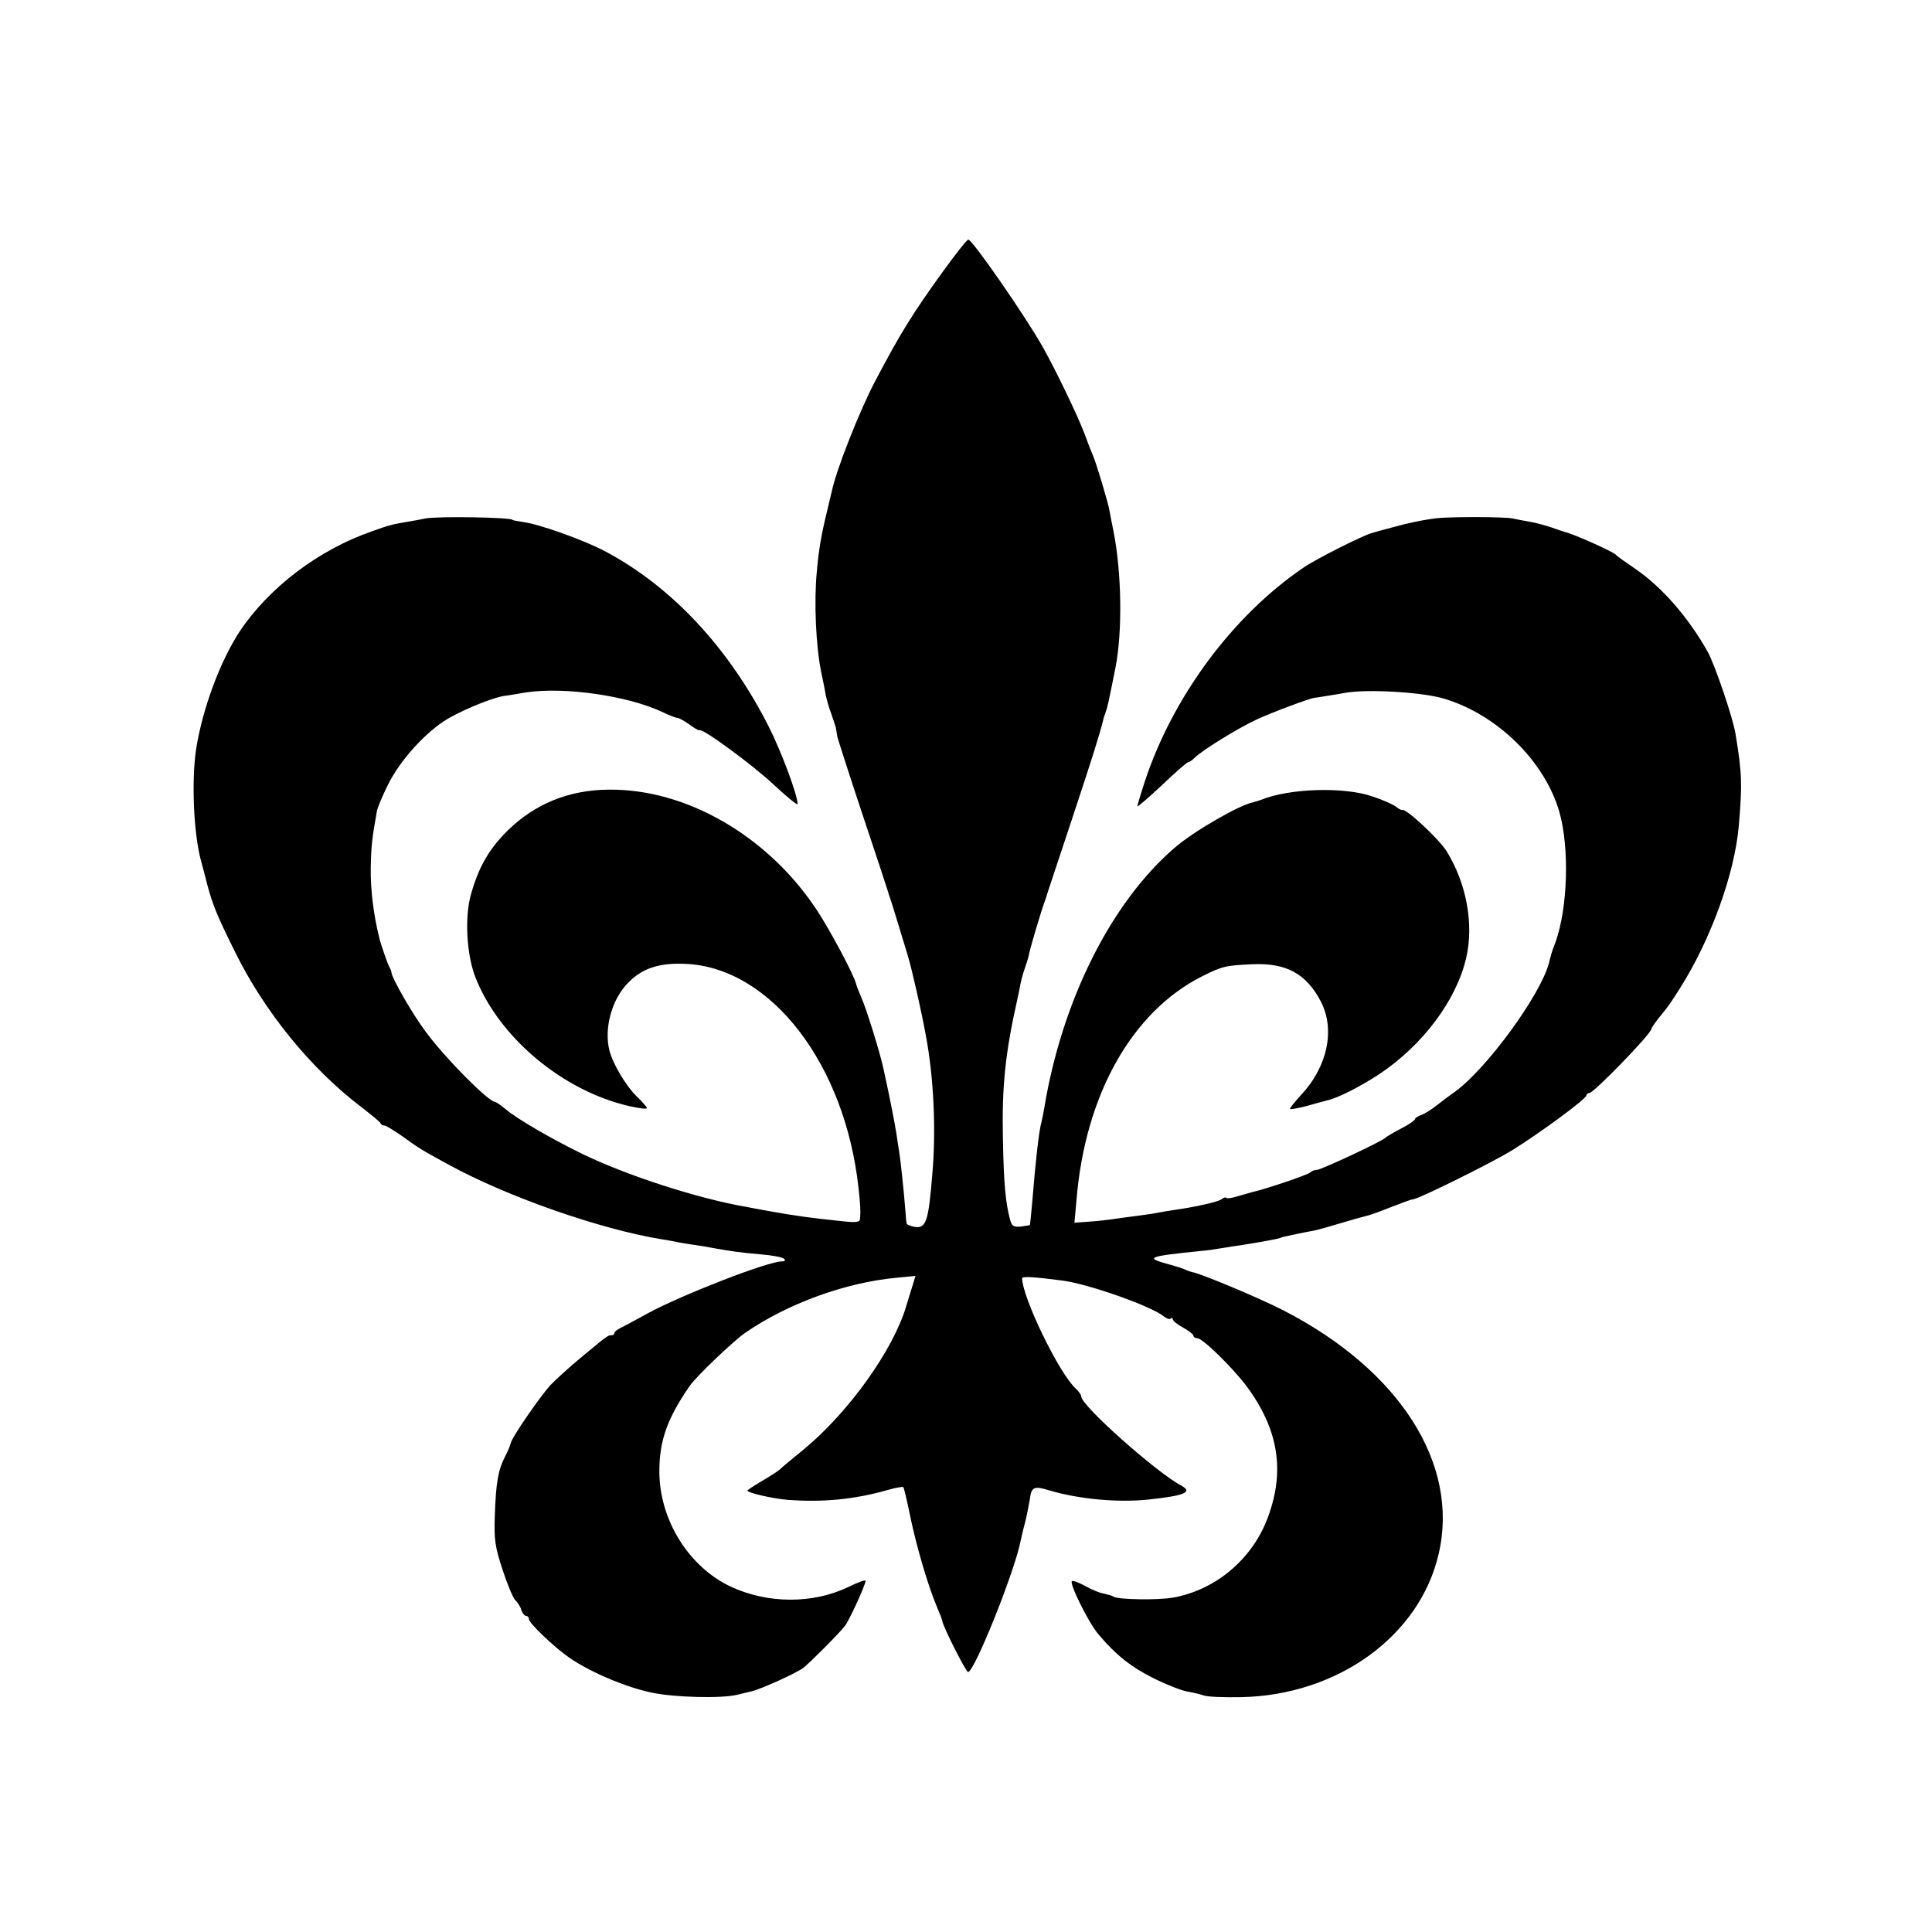
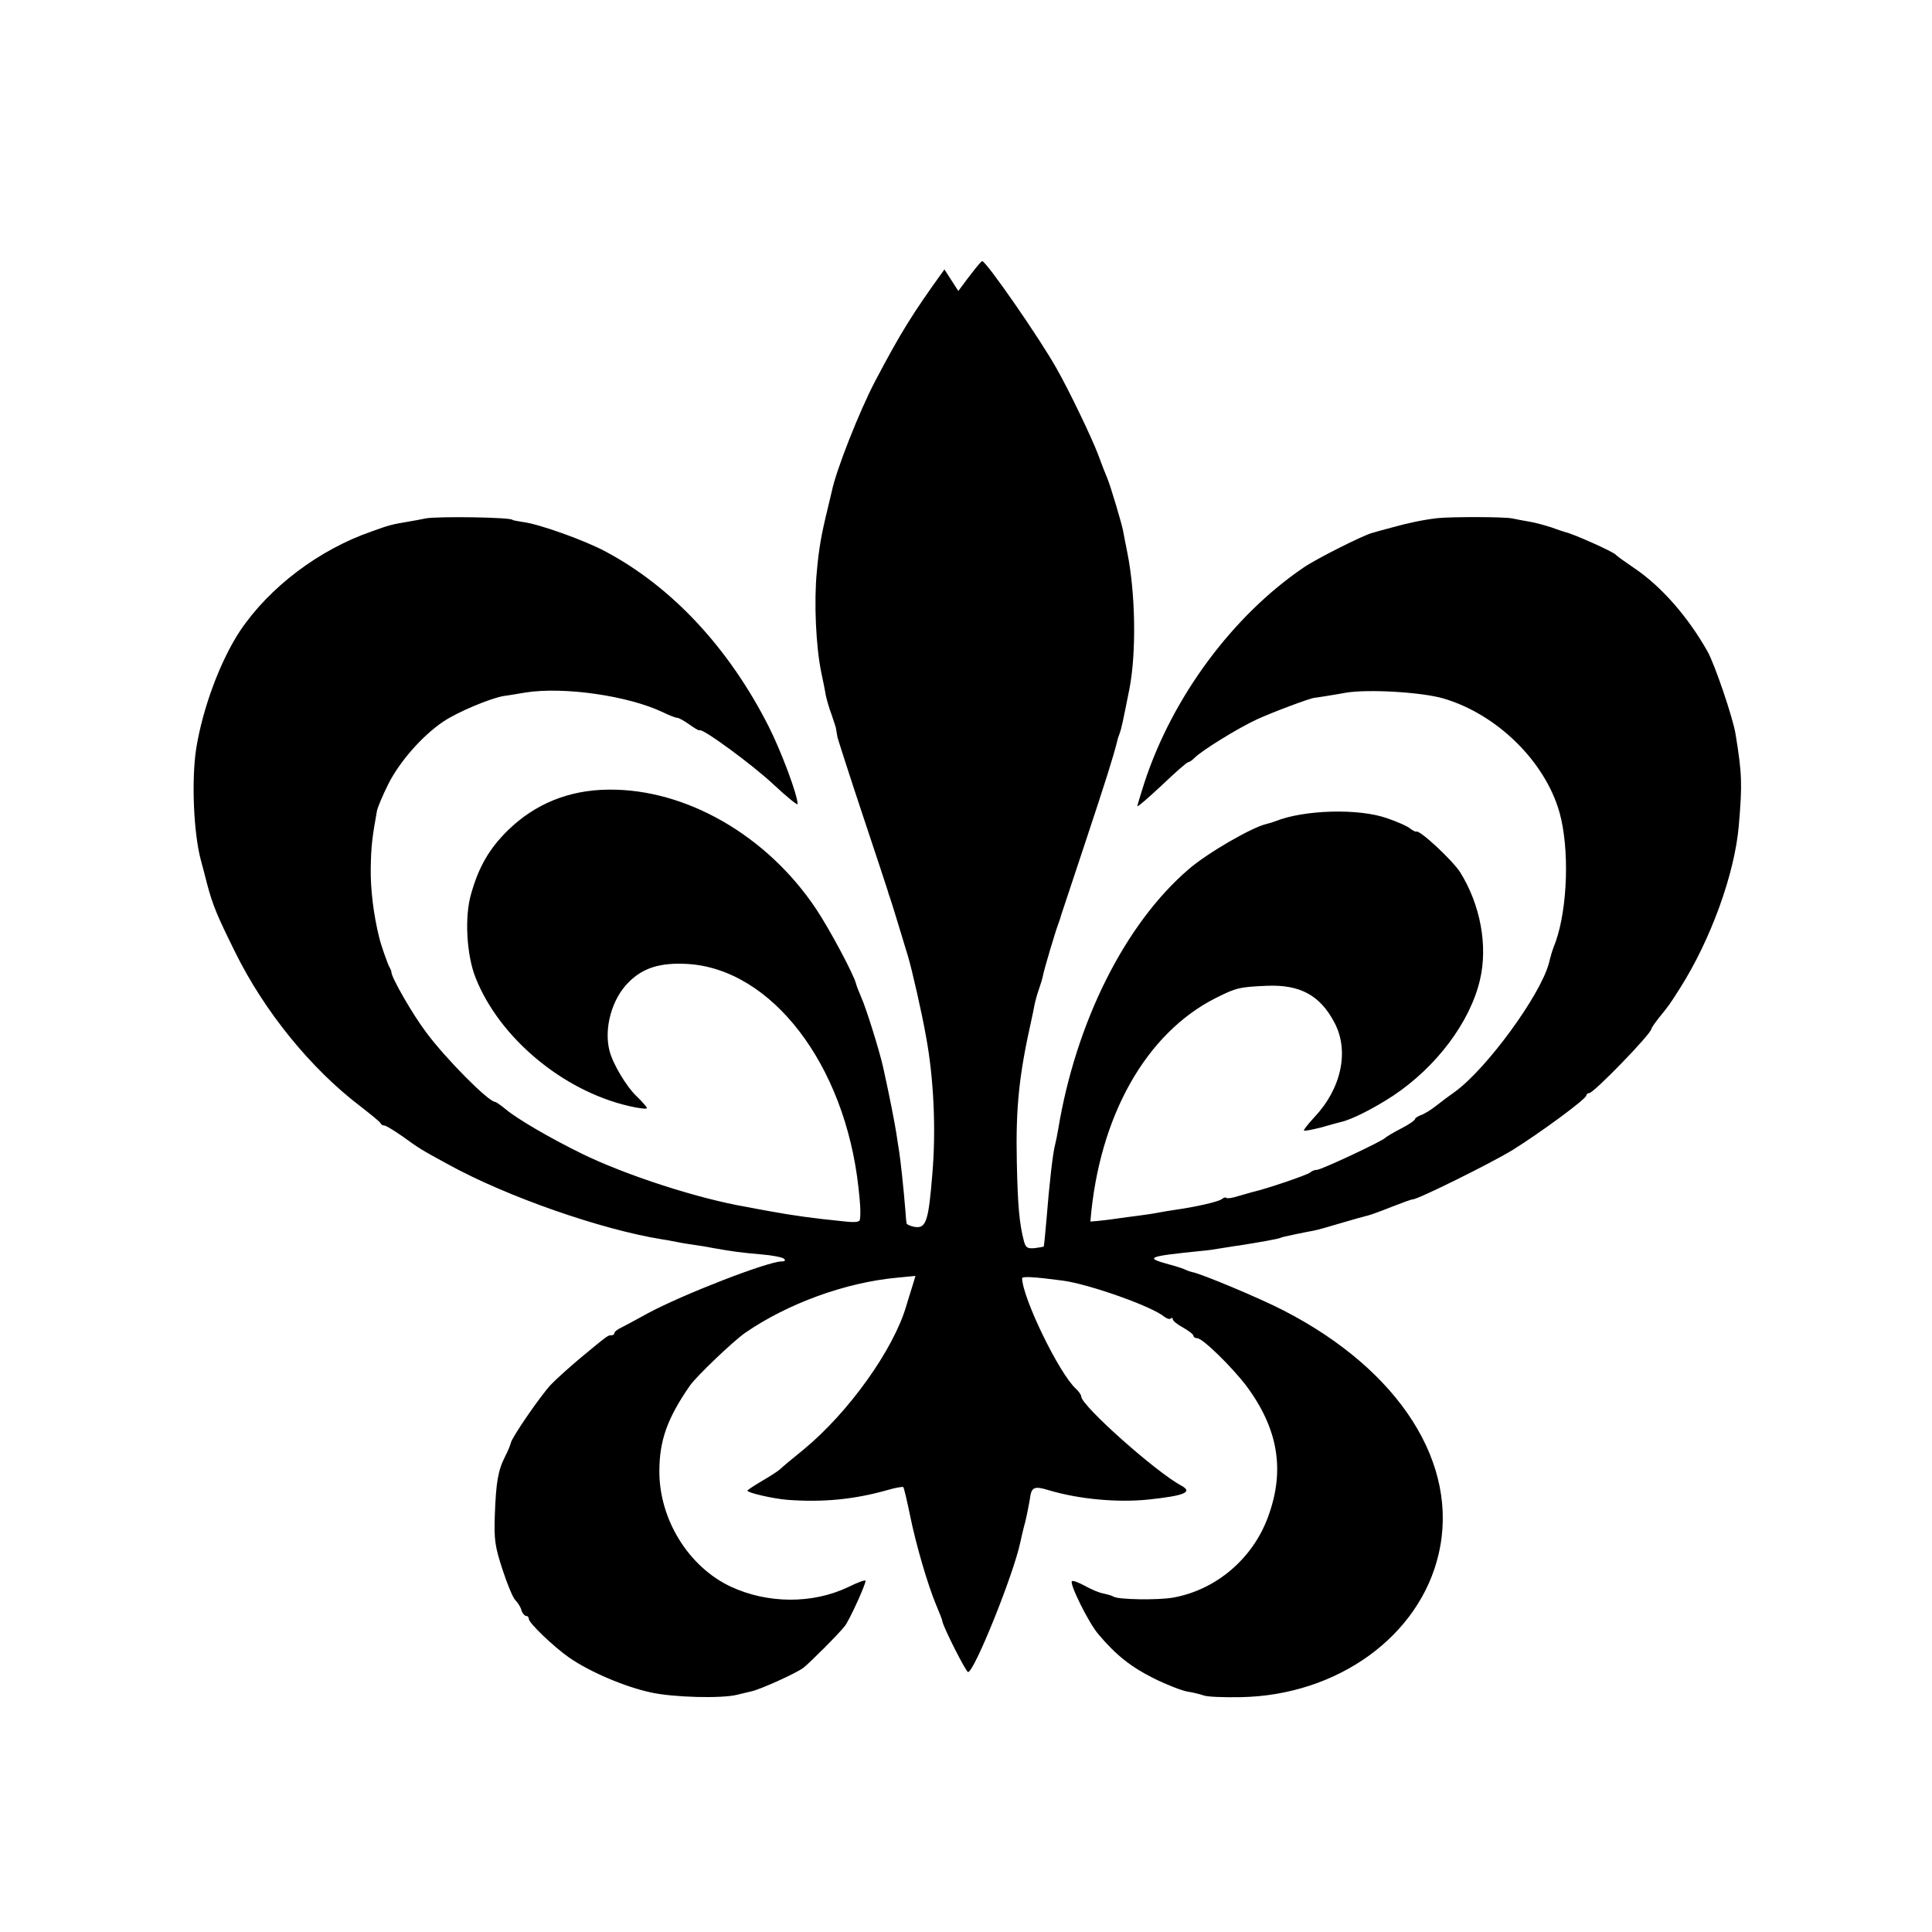
<svg xmlns="http://www.w3.org/2000/svg" version="1.0" width="654pt" height="654pt" viewBox="0 0 654 654" preserveAspectRatio="xMidYMid meet">
  <g transform="translate(0,654) scale(0.1,-0.1)" fill="#000000" stroke="none">
-     <path d="M3197 5628 c-109 -151 -147 -212 -236 -381 -53 -102 -130 -297 -145 -369 -3 -13 -10 -41 -15 -63 -21 -86 -29 -132 -36 -210 -10 -104 -3 -253 15 -341 6 -28 13 -62 15 -76 3 -14 11 -44 20 -67 8 -23 14 -43 15 -46 0 -3 0 -6 1 -7 0 -2 2 -12 4 -24 3 -11 41 -130 86 -265 45 -134 82 -248 84 -254 1 -5 5 -17 8 -25 5 -14 27 -86 60 -195 14 -46 48 -196 61 -270 27 -143 35 -319 22 -470 -13 -160 -21 -185 -61 -178 -14 3 -26 8 -26 12 -1 3 -3 22 -4 41 -6 76 -17 176 -21 200 -2 14 -7 43 -10 65 -6 38 -24 130 -44 220 -12 55 -58 203 -75 240 -7 17 -15 36 -17 44 -6 29 -91 188 -136 255 -166 248 -440 406 -702 403 -134 -1 -249 -48 -341 -138 -62 -61 -98 -122 -124 -214 -23 -77 -16 -207 15 -285 80 -202 294 -382 519 -434 34 -8 61 -11 61 -7 0 3 -16 22 -35 40 -34 32 -81 110 -92 155 -19 75 8 174 64 230 49 50 108 68 199 63 285 -16 534 -339 580 -757 6 -53 8 -82 5 -108 -1 -9 -16 -11 -58 -6 -101 10 -165 19 -248 34 -27 5 -61 11 -75 14 -166 28 -412 108 -561 181 -110 54 -219 118 -257 150 -17 14 -33 25 -36 25 -22 0 -168 147 -233 235 -45 59 -118 186 -118 204 0 4 -3 11 -6 16 -6 9 -30 78 -35 100 -20 80 -30 166 -29 235 1 75 5 106 21 195 2 11 19 52 38 90 38 76 114 163 186 212 49 33 159 79 205 87 17 2 50 8 75 12 130 20 346 -11 464 -67 22 -11 44 -19 49 -19 5 0 23 -10 40 -22 18 -13 33 -22 35 -20 8 9 181 -118 251 -184 45 -42 81 -71 81 -66 0 31 -56 180 -98 263 -135 266 -327 472 -552 592 -71 38 -224 93 -280 100 -19 3 -35 6 -35 7 0 9 -256 13 -295 5 -14 -3 -40 -8 -59 -11 -53 -9 -63 -11 -123 -33 -179 -62 -346 -189 -445 -336 -67 -101 -127 -262 -149 -400 -16 -105 -9 -284 16 -377 6 -21 15 -57 21 -80 19 -72 34 -108 95 -231 99 -201 256 -394 424 -522 36 -28 67 -53 68 -57 2 -5 8 -8 13 -8 6 0 33 -17 62 -37 55 -40 63 -45 155 -95 198 -109 517 -220 722 -253 8 -1 31 -5 50 -9 19 -4 46 -8 60 -10 14 -2 41 -6 60 -10 73 -13 97 -16 165 -22 39 -3 74 -10 79 -15 6 -6 3 -9 -8 -9 -47 0 -335 -112 -452 -175 -38 -21 -79 -43 -91 -49 -13 -6 -23 -14 -23 -18 0 -5 -5 -8 -10 -8 -12 0 -10 2 -103 -75 -37 -31 -84 -73 -103 -93 -36 -39 -133 -180 -135 -197 -1 -5 -9 -26 -19 -45 -24 -47 -31 -87 -35 -200 -3 -83 1 -106 26 -183 16 -49 35 -95 43 -103 8 -8 18 -23 21 -34 3 -11 11 -20 16 -20 5 0 9 -4 9 -10 0 -14 86 -96 138 -132 70 -48 187 -98 275 -117 77 -17 239 -21 292 -8 11 3 34 8 50 12 33 8 150 61 174 79 20 15 123 118 141 142 15 19 70 139 70 153 0 4 -26 -5 -58 -21 -121 -58 -273 -57 -398 1 -143 67 -242 227 -242 390 0 105 27 180 103 290 22 32 147 151 187 179 145 100 341 171 515 187 l62 6 -10 -33 c-6 -18 -15 -49 -21 -68 -43 -148 -195 -361 -348 -487 -36 -29 -72 -59 -80 -67 -8 -7 -36 -25 -62 -40 -27 -16 -48 -30 -48 -32 0 -7 86 -27 135 -31 120 -9 226 1 339 33 27 8 51 12 54 10 2 -3 12 -44 22 -93 21 -104 61 -239 89 -306 11 -26 21 -51 21 -55 3 -20 80 -172 87 -172 21 0 155 333 177 440 3 14 10 45 17 70 6 25 12 58 15 74 5 43 14 47 66 31 101 -30 232 -42 336 -31 122 13 151 25 111 47 -85 45 -339 271 -339 302 0 5 -8 17 -18 26 -57 52 -181 308 -182 374 0 7 40 5 138 -8 89 -12 301 -87 343 -122 9 -7 19 -10 22 -6 4 3 7 2 7 -3 0 -5 16 -18 35 -28 19 -11 35 -23 35 -28 0 -4 6 -8 13 -8 18 0 116 -96 165 -160 109 -146 133 -287 74 -446 -52 -141 -176 -246 -321 -272 -52 -9 -184 -7 -201 3 -6 4 -22 8 -35 11 -14 2 -41 14 -61 25 -20 11 -40 19 -45 17 -12 -4 57 -144 90 -181 59 -70 110 -110 186 -148 44 -22 96 -42 114 -45 19 -3 44 -9 55 -13 12 -5 68 -7 126 -6 328 6 606 207 670 485 71 304 -132 622 -525 824 -79 41 -282 126 -310 130 -5 1 -14 4 -20 7 -5 3 -31 12 -58 19 -84 23 -74 27 114 46 14 1 43 5 65 9 21 3 48 8 59 9 69 11 132 22 140 26 3 1 8 3 13 4 9 2 69 15 98 20 12 2 54 14 94 26 40 12 80 23 89 25 9 2 45 15 80 29 36 14 68 26 73 26 18 0 266 123 338 167 93 58 250 173 250 185 0 4 5 8 10 8 15 0 210 201 210 217 0 3 11 19 25 37 36 44 37 46 72 101 104 164 185 387 199 550 12 141 11 176 -11 310 -8 53 -71 238 -95 280 -66 117 -156 220 -248 282 -31 21 -59 41 -62 45 -8 10 -144 71 -172 77 -4 1 -25 8 -47 16 -22 7 -54 16 -73 19 -18 3 -44 8 -58 11 -28 6 -209 6 -255 1 -50 -6 -97 -16 -155 -32 -30 -8 -59 -16 -65 -18 -29 -7 -190 -88 -232 -117 -240 -163 -444 -438 -539 -728 -13 -40 -24 -77 -24 -80 0 -4 37 28 83 71 45 43 85 78 89 78 4 0 13 6 21 14 24 25 149 102 212 131 50 23 177 71 195 73 3 0 21 3 40 6 19 3 49 8 65 11 76 13 257 2 330 -19 182 -53 345 -213 394 -386 34 -121 28 -322 -13 -438 -9 -23 -16 -44 -16 -47 -1 -2 -4 -14 -7 -26 -29 -108 -209 -355 -317 -434 -16 -11 -44 -32 -63 -47 -19 -15 -43 -30 -54 -33 -10 -4 -19 -10 -19 -13 0 -4 -21 -19 -47 -32 -27 -14 -50 -28 -53 -31 -8 -11 -218 -109 -232 -109 -8 0 -18 -4 -23 -9 -9 -8 -146 -55 -195 -66 -8 -2 -30 -9 -49 -14 -19 -6 -37 -9 -39 -6 -3 3 -10 1 -16 -4 -11 -9 -91 -27 -156 -36 -19 -3 -46 -7 -60 -10 -14 -3 -43 -7 -65 -10 -22 -3 -56 -7 -75 -10 -19 -3 -59 -8 -89 -10 l-54 -4 7 77 c29 355 187 637 425 757 68 34 79 37 171 41 114 5 182 -32 231 -126 50 -96 22 -223 -69 -319 -21 -23 -37 -43 -35 -45 2 -2 28 3 56 10 29 8 60 17 69 19 37 8 113 47 177 89 147 98 261 250 294 393 27 115 1 254 -67 363 -26 41 -139 146 -149 138 -2 -1 -11 3 -20 10 -9 8 -45 24 -81 36 -95 33 -279 28 -376 -11 -8 -3 -21 -7 -29 -9 -48 -10 -202 -99 -265 -154 -215 -185 -381 -517 -441 -880 -3 -19 -8 -42 -10 -50 -8 -28 -20 -134 -30 -260 -4 -47 -8 -86 -9 -87 0 0 -14 -3 -30 -5 -25 -2 -31 1 -37 24 -15 57 -21 118 -24 268 -4 186 8 296 50 483 3 12 7 34 10 49 3 15 10 39 15 53 5 14 12 36 14 48 5 24 43 152 53 177 3 8 7 20 8 25 2 6 39 118 83 250 68 205 94 287 107 340 1 6 5 17 8 25 6 16 10 35 33 150 24 123 21 323 -7 463 -6 29 -12 61 -14 72 -4 23 -42 151 -54 180 -5 11 -19 47 -31 80 -23 60 -97 214 -140 290 -57 102 -238 363 -252 364 -4 1 -40 -45 -81 -101z" />
+     <path d="M3197 5628 c-109 -151 -147 -212 -236 -381 -53 -102 -130 -297 -145 -369 -3 -13 -10 -41 -15 -63 -21 -86 -29 -132 -36 -210 -10 -104 -3 -253 15 -341 6 -28 13 -62 15 -76 3 -14 11 -44 20 -67 8 -23 14 -43 15 -46 0 -3 0 -6 1 -7 0 -2 2 -12 4 -24 3 -11 41 -130 86 -265 45 -134 82 -248 84 -254 1 -5 5 -17 8 -25 5 -14 27 -86 60 -195 14 -46 48 -196 61 -270 27 -143 35 -319 22 -470 -13 -160 -21 -185 -61 -178 -14 3 -26 8 -26 12 -1 3 -3 22 -4 41 -6 76 -17 176 -21 200 -2 14 -7 43 -10 65 -6 38 -24 130 -44 220 -12 55 -58 203 -75 240 -7 17 -15 36 -17 44 -6 29 -91 188 -136 255 -166 248 -440 406 -702 403 -134 -1 -249 -48 -341 -138 -62 -61 -98 -122 -124 -214 -23 -77 -16 -207 15 -285 80 -202 294 -382 519 -434 34 -8 61 -11 61 -7 0 3 -16 22 -35 40 -34 32 -81 110 -92 155 -19 75 8 174 64 230 49 50 108 68 199 63 285 -16 534 -339 580 -757 6 -53 8 -82 5 -108 -1 -9 -16 -11 -58 -6 -101 10 -165 19 -248 34 -27 5 -61 11 -75 14 -166 28 -412 108 -561 181 -110 54 -219 118 -257 150 -17 14 -33 25 -36 25 -22 0 -168 147 -233 235 -45 59 -118 186 -118 204 0 4 -3 11 -6 16 -6 9 -30 78 -35 100 -20 80 -30 166 -29 235 1 75 5 106 21 195 2 11 19 52 38 90 38 76 114 163 186 212 49 33 159 79 205 87 17 2 50 8 75 12 130 20 346 -11 464 -67 22 -11 44 -19 49 -19 5 0 23 -10 40 -22 18 -13 33 -22 35 -20 8 9 181 -118 251 -184 45 -42 81 -71 81 -66 0 31 -56 180 -98 263 -135 266 -327 472 -552 592 -71 38 -224 93 -280 100 -19 3 -35 6 -35 7 0 9 -256 13 -295 5 -14 -3 -40 -8 -59 -11 -53 -9 -63 -11 -123 -33 -179 -62 -346 -189 -445 -336 -67 -101 -127 -262 -149 -400 -16 -105 -9 -284 16 -377 6 -21 15 -57 21 -80 19 -72 34 -108 95 -231 99 -201 256 -394 424 -522 36 -28 67 -53 68 -57 2 -5 8 -8 13 -8 6 0 33 -17 62 -37 55 -40 63 -45 155 -95 198 -109 517 -220 722 -253 8 -1 31 -5 50 -9 19 -4 46 -8 60 -10 14 -2 41 -6 60 -10 73 -13 97 -16 165 -22 39 -3 74 -10 79 -15 6 -6 3 -9 -8 -9 -47 0 -335 -112 -452 -175 -38 -21 -79 -43 -91 -49 -13 -6 -23 -14 -23 -18 0 -5 -5 -8 -10 -8 -12 0 -10 2 -103 -75 -37 -31 -84 -73 -103 -93 -36 -39 -133 -180 -135 -197 -1 -5 -9 -26 -19 -45 -24 -47 -31 -87 -35 -200 -3 -83 1 -106 26 -183 16 -49 35 -95 43 -103 8 -8 18 -23 21 -34 3 -11 11 -20 16 -20 5 0 9 -4 9 -10 0 -14 86 -96 138 -132 70 -48 187 -98 275 -117 77 -17 239 -21 292 -8 11 3 34 8 50 12 33 8 150 61 174 79 20 15 123 118 141 142 15 19 70 139 70 153 0 4 -26 -5 -58 -21 -121 -58 -273 -57 -398 1 -143 67 -242 227 -242 390 0 105 27 180 103 290 22 32 147 151 187 179 145 100 341 171 515 187 l62 6 -10 -33 c-6 -18 -15 -49 -21 -68 -43 -148 -195 -361 -348 -487 -36 -29 -72 -59 -80 -67 -8 -7 -36 -25 -62 -40 -27 -16 -48 -30 -48 -32 0 -7 86 -27 135 -31 120 -9 226 1 339 33 27 8 51 12 54 10 2 -3 12 -44 22 -93 21 -104 61 -239 89 -306 11 -26 21 -51 21 -55 3 -20 80 -172 87 -172 21 0 155 333 177 440 3 14 10 45 17 70 6 25 12 58 15 74 5 43 14 47 66 31 101 -30 232 -42 336 -31 122 13 151 25 111 47 -85 45 -339 271 -339 302 0 5 -8 17 -18 26 -57 52 -181 308 -182 374 0 7 40 5 138 -8 89 -12 301 -87 343 -122 9 -7 19 -10 22 -6 4 3 7 2 7 -3 0 -5 16 -18 35 -28 19 -11 35 -23 35 -28 0 -4 6 -8 13 -8 18 0 116 -96 165 -160 109 -146 133 -287 74 -446 -52 -141 -176 -246 -321 -272 -52 -9 -184 -7 -201 3 -6 4 -22 8 -35 11 -14 2 -41 14 -61 25 -20 11 -40 19 -45 17 -12 -4 57 -144 90 -181 59 -70 110 -110 186 -148 44 -22 96 -42 114 -45 19 -3 44 -9 55 -13 12 -5 68 -7 126 -6 328 6 606 207 670 485 71 304 -132 622 -525 824 -79 41 -282 126 -310 130 -5 1 -14 4 -20 7 -5 3 -31 12 -58 19 -84 23 -74 27 114 46 14 1 43 5 65 9 21 3 48 8 59 9 69 11 132 22 140 26 3 1 8 3 13 4 9 2 69 15 98 20 12 2 54 14 94 26 40 12 80 23 89 25 9 2 45 15 80 29 36 14 68 26 73 26 18 0 266 123 338 167 93 58 250 173 250 185 0 4 5 8 10 8 15 0 210 201 210 217 0 3 11 19 25 37 36 44 37 46 72 101 104 164 185 387 199 550 12 141 11 176 -11 310 -8 53 -71 238 -95 280 -66 117 -156 220 -248 282 -31 21 -59 41 -62 45 -8 10 -144 71 -172 77 -4 1 -25 8 -47 16 -22 7 -54 16 -73 19 -18 3 -44 8 -58 11 -28 6 -209 6 -255 1 -50 -6 -97 -16 -155 -32 -30 -8 -59 -16 -65 -18 -29 -7 -190 -88 -232 -117 -240 -163 -444 -438 -539 -728 -13 -40 -24 -77 -24 -80 0 -4 37 28 83 71 45 43 85 78 89 78 4 0 13 6 21 14 24 25 149 102 212 131 50 23 177 71 195 73 3 0 21 3 40 6 19 3 49 8 65 11 76 13 257 2 330 -19 182 -53 345 -213 394 -386 34 -121 28 -322 -13 -438 -9 -23 -16 -44 -16 -47 -1 -2 -4 -14 -7 -26 -29 -108 -209 -355 -317 -434 -16 -11 -44 -32 -63 -47 -19 -15 -43 -30 -54 -33 -10 -4 -19 -10 -19 -13 0 -4 -21 -19 -47 -32 -27 -14 -50 -28 -53 -31 -8 -11 -218 -109 -232 -109 -8 0 -18 -4 -23 -9 -9 -8 -146 -55 -195 -66 -8 -2 -30 -9 -49 -14 -19 -6 -37 -9 -39 -6 -3 3 -10 1 -16 -4 -11 -9 -91 -27 -156 -36 -19 -3 -46 -7 -60 -10 -14 -3 -43 -7 -65 -10 -22 -3 -56 -7 -75 -10 -19 -3 -59 -8 -89 -10 c29 355 187 637 425 757 68 34 79 37 171 41 114 5 182 -32 231 -126 50 -96 22 -223 -69 -319 -21 -23 -37 -43 -35 -45 2 -2 28 3 56 10 29 8 60 17 69 19 37 8 113 47 177 89 147 98 261 250 294 393 27 115 1 254 -67 363 -26 41 -139 146 -149 138 -2 -1 -11 3 -20 10 -9 8 -45 24 -81 36 -95 33 -279 28 -376 -11 -8 -3 -21 -7 -29 -9 -48 -10 -202 -99 -265 -154 -215 -185 -381 -517 -441 -880 -3 -19 -8 -42 -10 -50 -8 -28 -20 -134 -30 -260 -4 -47 -8 -86 -9 -87 0 0 -14 -3 -30 -5 -25 -2 -31 1 -37 24 -15 57 -21 118 -24 268 -4 186 8 296 50 483 3 12 7 34 10 49 3 15 10 39 15 53 5 14 12 36 14 48 5 24 43 152 53 177 3 8 7 20 8 25 2 6 39 118 83 250 68 205 94 287 107 340 1 6 5 17 8 25 6 16 10 35 33 150 24 123 21 323 -7 463 -6 29 -12 61 -14 72 -4 23 -42 151 -54 180 -5 11 -19 47 -31 80 -23 60 -97 214 -140 290 -57 102 -238 363 -252 364 -4 1 -40 -45 -81 -101z" />
  </g>
</svg>